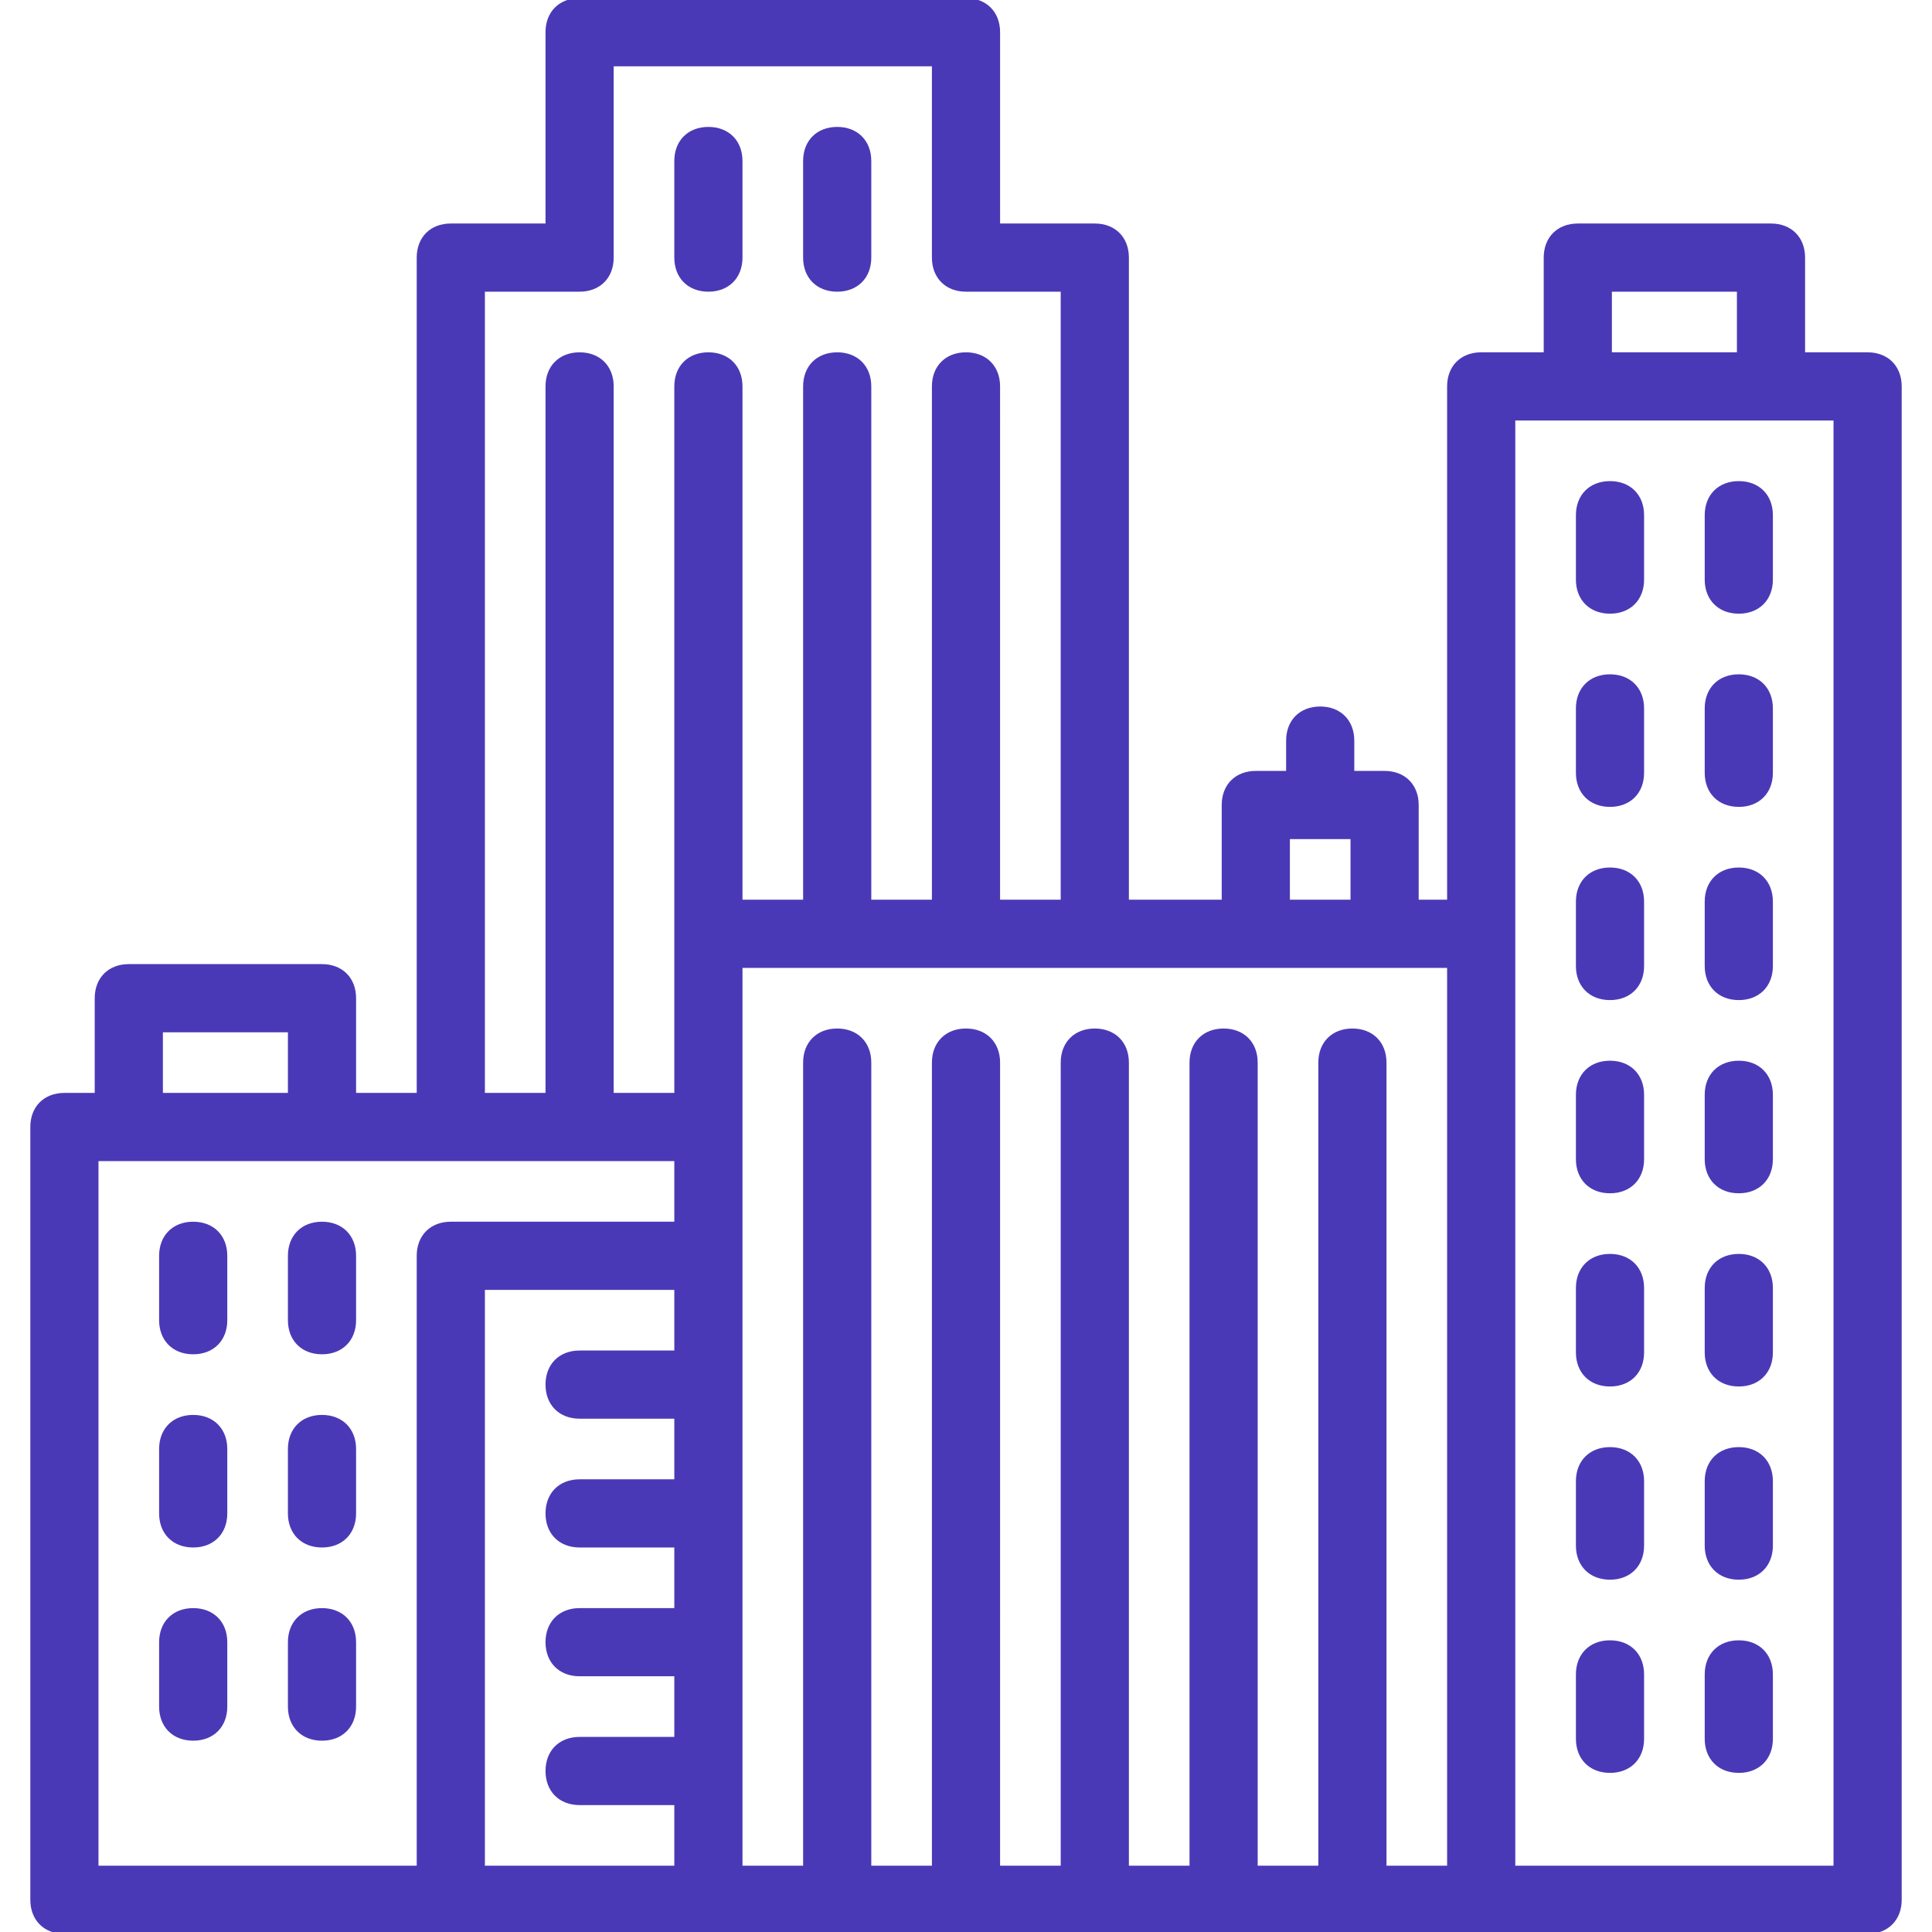
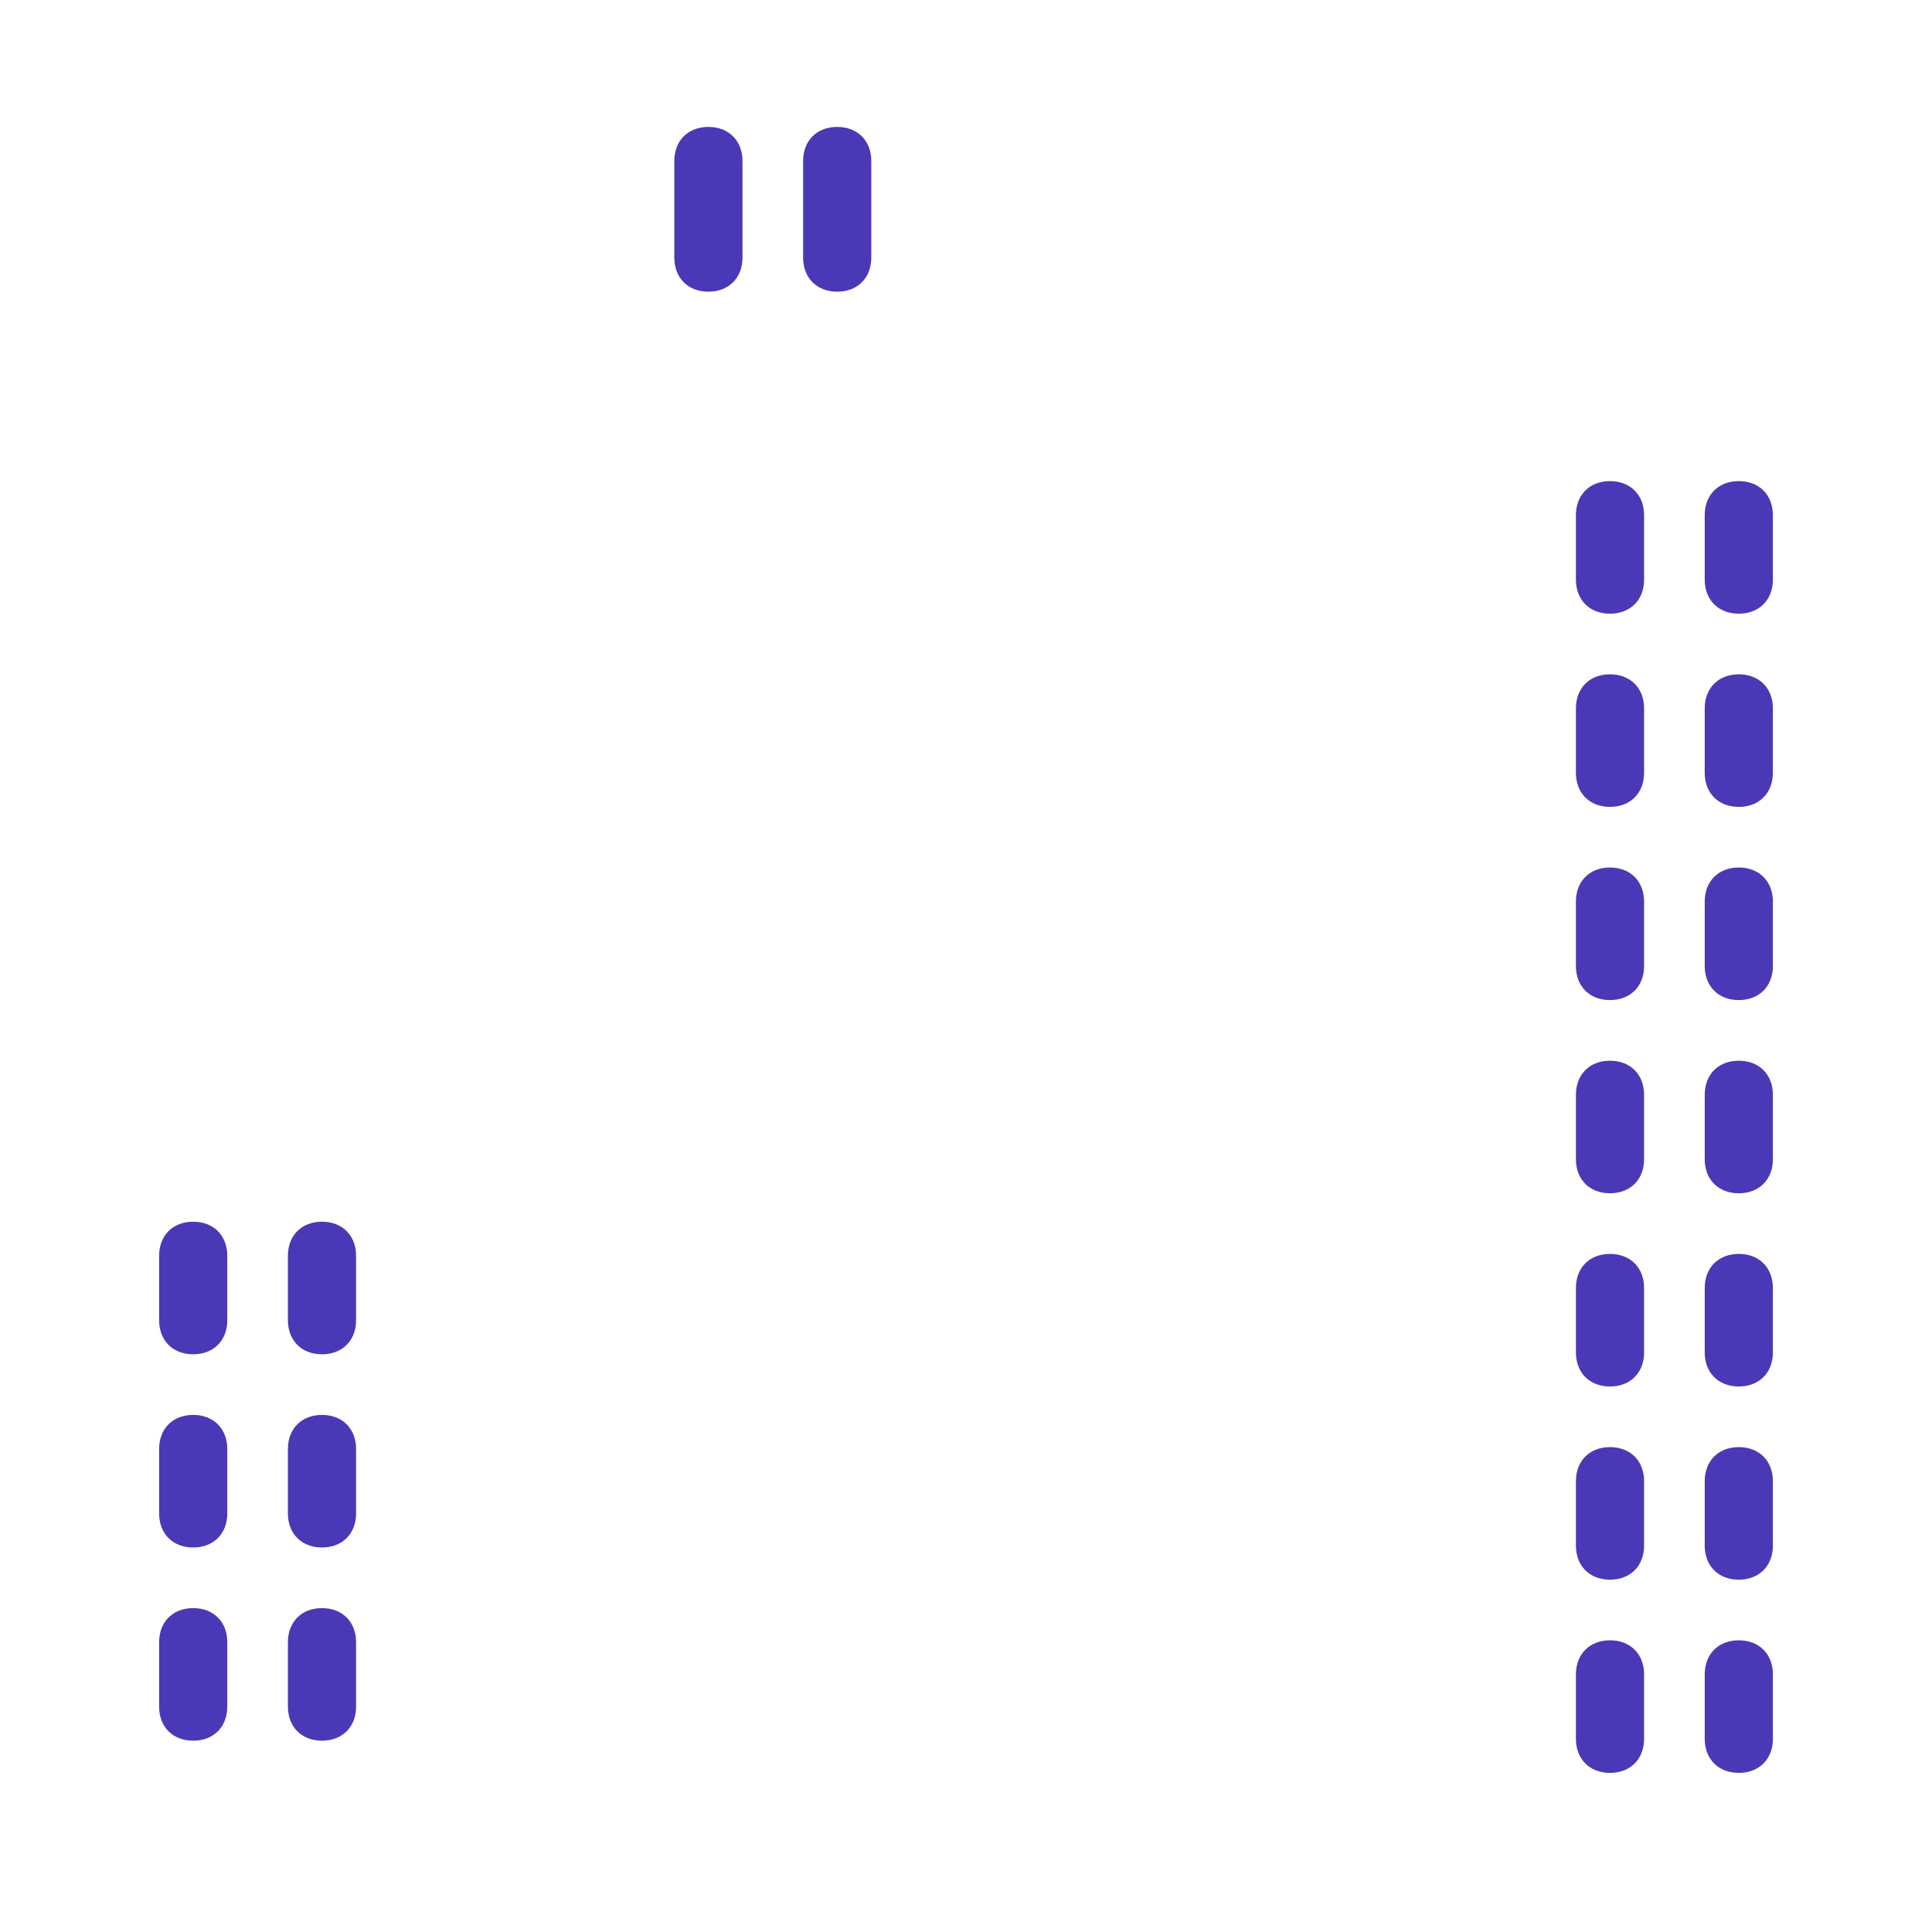
<svg xmlns="http://www.w3.org/2000/svg" viewBox="0 0 512 512">
  <g fill="#4a39b6" stroke="#4a39b6">
-     <path d="M494.933 93.867h-17.067v-25.6c0-5.12-3.413-8.533-8.533-8.533h-51.2c-5.12 0-8.533 3.413-8.533 8.533v25.6h-17.067c-5.12 0-8.533 3.413-8.533 8.533v136.533h-8.533v-25.6c0-5.12-3.413-8.533-8.533-8.533H358.4v-8.533c0-5.12-3.413-8.533-8.533-8.533-5.12 0-8.533 3.413-8.533 8.533v8.533H332.8c-5.12 0-8.533 3.413-8.533 8.533v25.6h-25.6V68.267c0-5.12-3.413-8.533-8.533-8.533h-25.6v-51.2C264.533 3.413 261.12 0 256 0H153.6c-5.12 0-8.533 3.413-8.533 8.533v51.2h-25.6c-5.12 0-8.533 3.413-8.533 8.533v221.867H93.867v-25.6c0-5.12-3.413-8.533-8.533-8.533h-51.2c-5.12 0-8.533 3.413-8.533 8.533v25.6h-8.533c-5.12 0-8.533 3.413-8.533 8.533v204.8c0 5.12 3.413 8.533 8.533 8.533h477.867c5.12 0 8.533-3.413 8.533-8.533V102.4c-.001-5.12-3.415-8.533-8.535-8.533zM426.667 76.8H460.8v17.067h-34.133V76.8zm-85.334 145.067H358.4v17.067h-17.067v-17.067zM128 76.8h25.6c5.12 0 8.533-3.413 8.533-8.533v-51.2h85.333v51.2c0 5.12 3.413 8.533 8.533 8.533h25.6v162.133h-17.067V102.4c0-5.12-3.413-8.533-8.533-8.533-5.12 0-8.533 3.413-8.533 8.533v136.533H230.4V102.4c0-5.12-3.413-8.533-8.533-8.533-5.12 0-8.533 3.413-8.533 8.533v136.533h-17.067V102.4c0-5.12-3.413-8.533-8.533-8.533S179.2 97.28 179.2 102.4v187.734h-17.067V102.4c0-5.12-3.413-8.533-8.533-8.533-5.12 0-8.533 3.413-8.533 8.533v187.733H128V76.8zM42.667 273.067H76.8v17.067H42.667v-17.067zM25.6 307.2h153.6v17.067h-59.733c-5.12 0-8.533 3.413-8.533 8.533v162.133H25.6V307.2zM128 341.333h51.2V358.4h-25.6c-5.12 0-8.533 3.413-8.533 8.533s3.413 8.533 8.533 8.533h25.6v17.067h-25.6c-5.12 0-8.533 3.413-8.533 8.533 0 5.12 3.413 8.533 8.533 8.533h25.6v17.067h-25.6c-5.12 0-8.533 3.413-8.533 8.533s3.413 8.533 8.533 8.533h25.6V460.8h-25.6c-5.12 0-8.533 3.413-8.533 8.533s3.413 8.533 8.533 8.533h25.6v17.067H128v-153.6zm68.267-8.533V256H384v238.933h-17.067V281.6c0-5.12-3.413-8.533-8.533-8.533s-8.533 3.413-8.533 8.533v213.333H332.8V281.6c0-5.12-3.413-8.533-8.533-8.533s-8.533 3.413-8.533 8.533v213.333h-17.067V281.6c0-5.12-3.413-8.533-8.533-8.533s-8.533 3.413-8.533 8.533v213.333h-17.067V281.6c0-5.12-3.413-8.533-8.533-8.533-5.12 0-8.533 3.413-8.533 8.533v213.333H230.4V281.6c0-5.12-3.413-8.533-8.533-8.533-5.12 0-8.533 3.413-8.533 8.533v213.333h-17.067V332.8zM486.4 494.933h-85.333v-384H486.4v384z" />
    <path d="M426.667 332.8c-5.12 0-8.533 3.413-8.533 8.533V358.4c0 5.12 3.413 8.533 8.533 8.533s8.533-3.413 8.533-8.533v-17.067c0-5.12-3.413-8.533-8.533-8.533zm0 51.2c-5.12 0-8.533 3.413-8.533 8.533V409.6c0 5.12 3.413 8.533 8.533 8.533s8.533-3.413 8.533-8.533v-17.067c0-5.12-3.413-8.533-8.533-8.533zm0 51.2c-5.12 0-8.533 3.413-8.533 8.533V460.8c0 5.12 3.413 8.533 8.533 8.533s8.533-3.413 8.533-8.533v-17.067c0-5.12-3.413-8.533-8.533-8.533zm0-153.6c-5.12 0-8.533 3.413-8.533 8.533V307.2c0 5.12 3.413 8.533 8.533 8.533s8.533-3.413 8.533-8.533v-17.067c0-5.12-3.413-8.533-8.533-8.533zm0-153.6c-5.12 0-8.533 3.413-8.533 8.533V153.6c0 5.12 3.413 8.533 8.533 8.533s8.533-3.413 8.533-8.533v-17.067c0-5.12-3.413-8.533-8.533-8.533zm0 51.2c-5.12 0-8.533 3.413-8.533 8.533V204.8c0 5.12 3.413 8.533 8.533 8.533s8.533-3.413 8.533-8.533v-17.067c0-5.12-3.413-8.533-8.533-8.533zm0 51.2c-5.12 0-8.533 3.413-8.533 8.533V256c0 5.12 3.413 8.533 8.533 8.533S435.2 261.12 435.2 256v-17.067c0-5.12-3.413-8.533-8.533-8.533zM460.8 332.8c-5.12 0-8.533 3.413-8.533 8.533V358.4c0 5.12 3.413 8.533 8.533 8.533 5.12 0 8.533-3.413 8.533-8.533v-17.067c0-5.12-3.413-8.533-8.533-8.533zm0 102.4c-5.12 0-8.533 3.413-8.533 8.533V460.8c0 5.12 3.413 8.533 8.533 8.533 5.12 0 8.533-3.413 8.533-8.533v-17.067c0-5.12-3.413-8.533-8.533-8.533zm0-256c-5.12 0-8.533 3.413-8.533 8.533V204.8c0 5.12 3.413 8.533 8.533 8.533 5.12 0 8.533-3.413 8.533-8.533v-17.067c0-5.12-3.413-8.533-8.533-8.533zm0-51.2c-5.12 0-8.533 3.413-8.533 8.533V153.6c0 5.12 3.413 8.533 8.533 8.533 5.12 0 8.533-3.413 8.533-8.533v-17.067c0-5.12-3.413-8.533-8.533-8.533zm0 153.6c-5.12 0-8.533 3.413-8.533 8.533V307.2c0 5.12 3.413 8.533 8.533 8.533 5.12 0 8.533-3.413 8.533-8.533v-17.067c0-5.12-3.413-8.533-8.533-8.533zm0 102.4c-5.12 0-8.533 3.413-8.533 8.533V409.6c0 5.12 3.413 8.533 8.533 8.533 5.12 0 8.533-3.413 8.533-8.533v-17.067c0-5.12-3.413-8.533-8.533-8.533zm0-153.6c-5.12 0-8.533 3.413-8.533 8.533V256c0 5.12 3.413 8.533 8.533 8.533 5.12 0 8.533-3.413 8.533-8.533v-17.067c0-5.12-3.413-8.533-8.533-8.533zM51.2 426.667c-5.12 0-8.533 3.413-8.533 8.533v17.067c0 5.12 3.413 8.533 8.533 8.533s8.533-3.413 8.533-8.533V435.2c0-5.12-3.413-8.533-8.533-8.533zm0-102.4c-5.12 0-8.533 3.413-8.533 8.533v17.067c0 5.12 3.413 8.533 8.533 8.533s8.533-3.413 8.533-8.533V332.8c0-5.12-3.413-8.533-8.533-8.533zm0 51.2c-5.12 0-8.533 3.413-8.533 8.533v17.067c0 5.12 3.413 8.533 8.533 8.533s8.533-3.413 8.533-8.533V384c0-5.12-3.413-8.533-8.533-8.533zm34.133 0c-5.12 0-8.533 3.413-8.533 8.533v17.067c0 5.12 3.413 8.533 8.533 8.533s8.533-3.413 8.533-8.533V384c.001-5.12-3.413-8.533-8.533-8.533zm0 51.2c-5.12 0-8.533 3.413-8.533 8.533v17.067c0 5.12 3.413 8.533 8.533 8.533s8.533-3.413 8.533-8.533V435.2c.001-5.12-3.413-8.533-8.533-8.533zm0-102.4c-5.12 0-8.533 3.413-8.533 8.533v17.067c0 5.12 3.413 8.533 8.533 8.533s8.533-3.413 8.533-8.533V332.8c.001-5.12-3.413-8.533-8.533-8.533zM187.733 76.8c5.12 0 8.533-3.413 8.533-8.533v-25.6c0-5.12-3.413-8.533-8.533-8.533s-8.533 3.413-8.533 8.533v25.6c0 5.12 3.413 8.533 8.533 8.533zm34.134 0c5.12 0 8.533-3.413 8.533-8.533v-25.6c0-5.12-3.413-8.533-8.533-8.533-5.12 0-8.533 3.413-8.533 8.533v25.6c-.001 5.12 3.413 8.533 8.533 8.533z" />
  </g>
</svg>